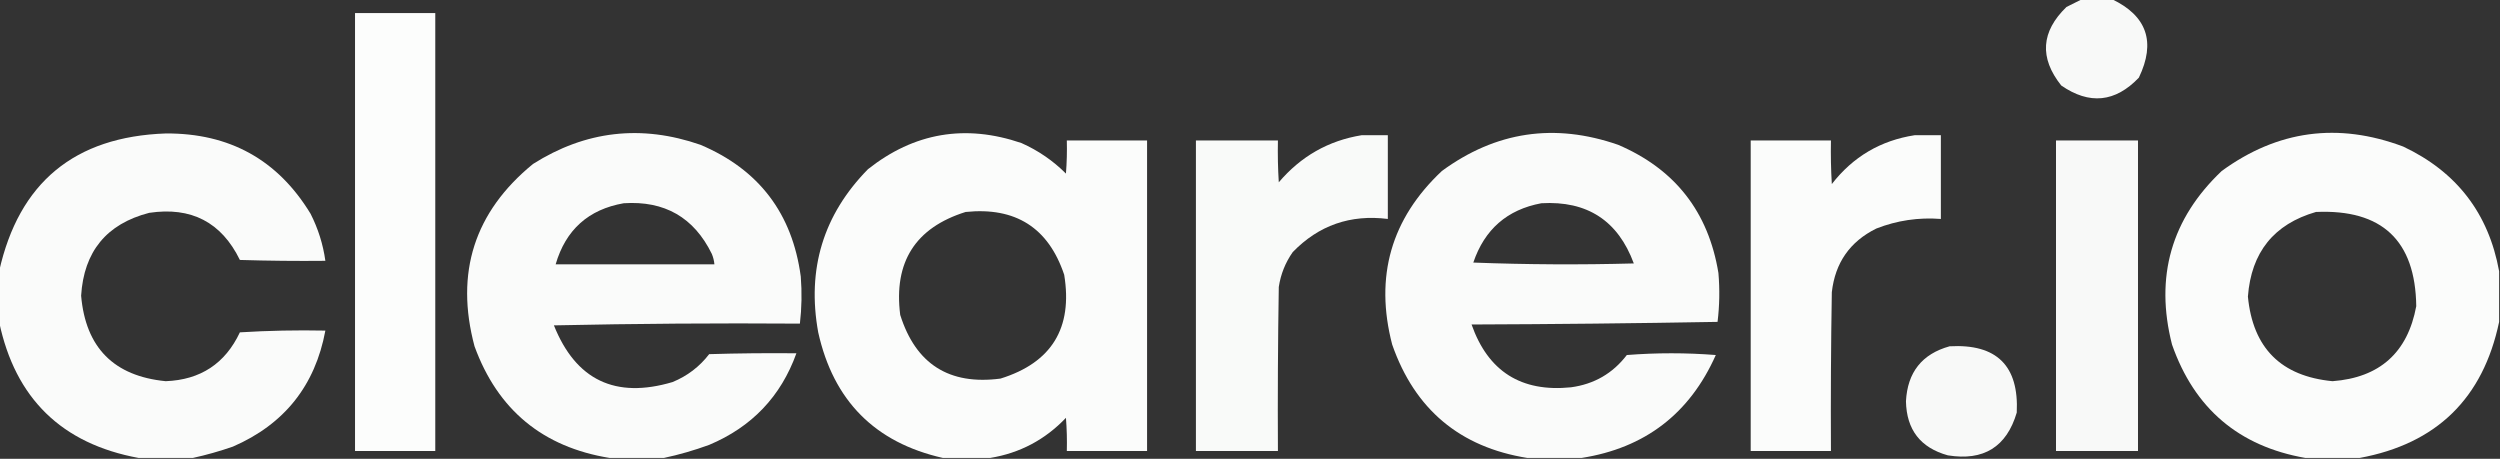
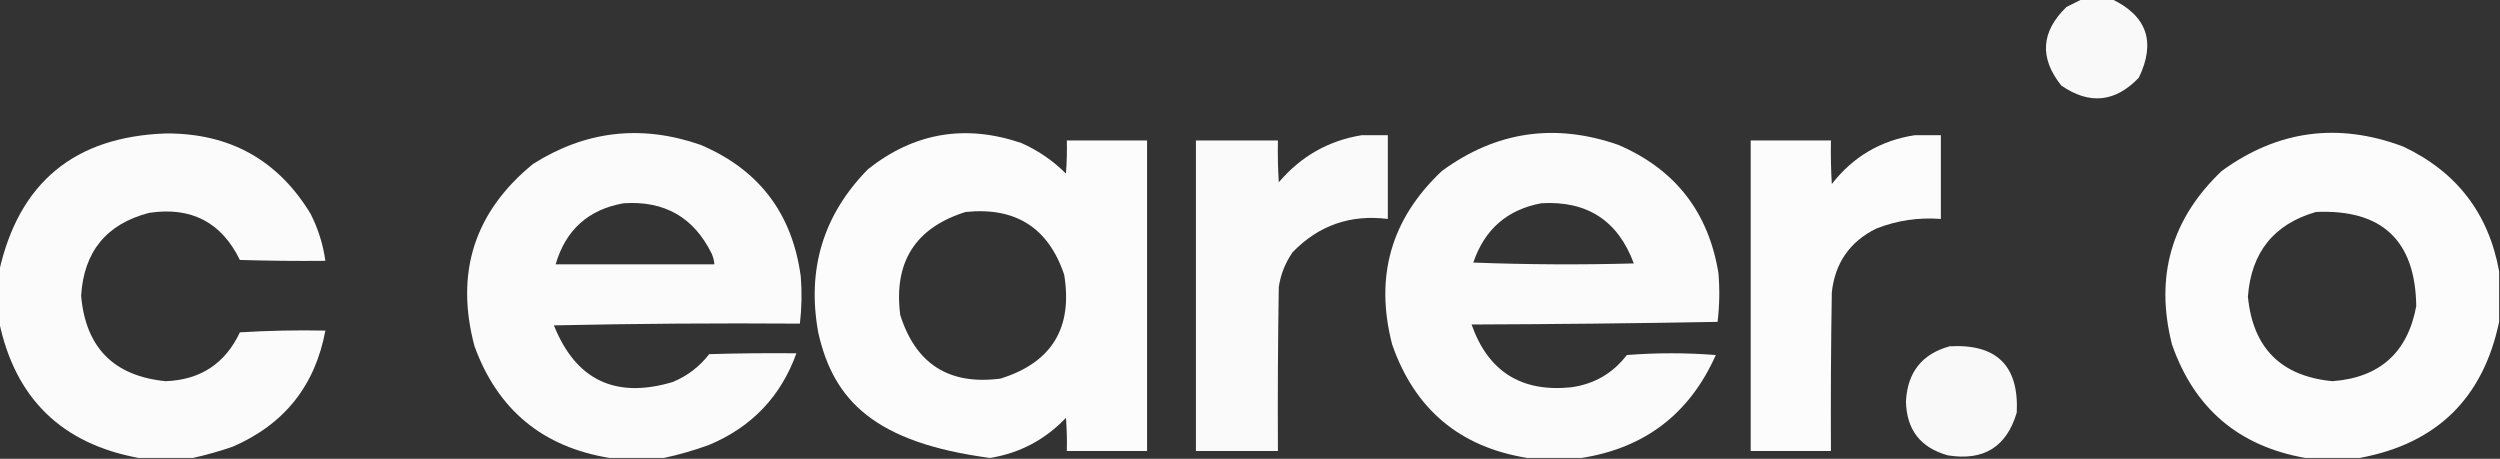
<svg xmlns="http://www.w3.org/2000/svg" width="1433px" height="263px" style="shape-rendering:geometricPrecision; text-rendering:geometricPrecision; image-rendering:optimizeQuality; fill-rule:evenodd; clip-rule:evenodd">
  <rect width="100%" height="100%" fill="#333333" stroke="none" />
  <g>
    <path style="opacity:0.969" fill="#fefffe" d="M 1193.5,-0.5 C 1199.17,-0.5 1204.83,-0.5 1210.5,-0.5C 1230.64,9.085 1235.81,24.085 1226,44.5C 1212.49,58.668 1197.65,60.168 1181.5,49C 1168.9,33.156 1169.9,18.156 1184.5,4C 1187.59,2.454 1190.59,0.954 1193.5,-0.5 Z" />
  </g>
  <g>
-     <path style="opacity:0.988" fill="#fefffe" d="M 203.5,7.5 C 218.833,7.5 234.167,7.5 249.5,7.5C 249.5,91.167 249.5,174.833 249.5,258.5C 234.167,258.5 218.833,258.5 203.5,258.5C 203.5,174.833 203.5,91.167 203.5,7.5 Z" />
-   </g>
+     </g>
  <g>
    <path style="opacity:0.978" fill="#fefffe" d="M 110.5,262.5 C 100.167,262.5 89.833,262.5 79.5,262.5C 35.392,254.392 8.725,228.392 -0.5,184.5C -0.5,174.833 -0.5,165.167 -0.5,155.5C 10.849,104.668 42.682,78.335 95,76.5C 131.551,76.266 159.218,91.599 178,122.5C 182.346,131.038 185.18,140.038 186.5,149.5C 170.163,149.667 153.83,149.5 137.5,149C 126.945,127.386 109.612,118.386 85.5,122C 61.068,128.329 48.068,144.162 46.5,169.5C 49.088,199.254 65.254,215.588 95,218.5C 114.916,217.729 129.083,208.395 137.5,190.5C 153.82,189.501 170.153,189.167 186.5,189.5C 180.643,221.032 162.977,243.198 133.5,256C 125.837,258.662 118.171,260.828 110.5,262.5 Z" />
  </g>
  <g>
    <path style="opacity:0.98" fill="#fefffe" d="M 380.5,262.5 C 370.167,262.5 359.833,262.5 349.5,262.5C 311.135,256.299 285.302,234.965 272,198.5C 260.744,156.324 271.911,121.491 305.5,94C 335.641,74.914 367.641,71.248 401.5,83C 434.983,97.163 454.15,122.329 459,158.5C 459.716,167.527 459.549,176.527 458.5,185.5C 411.495,185.167 364.495,185.5 317.5,186.5C 330.073,217.881 352.739,228.714 385.5,219C 393.97,215.522 400.97,210.189 406.5,203C 423.163,202.5 439.83,202.333 456.5,202.5C 447.611,227.226 430.945,244.726 406.5,255C 397.883,258.149 389.217,260.649 380.5,262.5 Z M 357.5,116.5 C 380.937,114.961 397.77,124.627 408,145.5C 408.813,147.436 409.313,149.436 409.5,151.5C 379.167,151.5 348.833,151.5 318.5,151.5C 324.279,131.718 337.279,120.051 357.5,116.5 Z" />
  </g>
  <g>
-     <path style="opacity:0.984" fill="#fefffe" d="M 567.5,262.5 C 558.5,262.5 549.5,262.5 540.5,262.5C 501.554,253.72 477.72,229.72 469,190.5C 462.423,154.244 471.923,123.077 497.5,97C 523.996,76.028 553.329,71.028 585.5,82C 595.099,86.271 603.599,92.105 611,99.5C 611.5,93.175 611.666,86.842 611.5,80.5C 626.833,80.5 642.167,80.5 657.5,80.5C 657.5,139.833 657.5,199.167 657.5,258.5C 642.167,258.5 626.833,258.5 611.5,258.5C 611.666,252.158 611.5,245.825 611,239.5C 599.028,252.068 584.528,259.735 567.5,262.5 Z M 553.5,121.5 C 582.144,118.551 600.978,130.551 610,157.5C 614.992,188.038 602.825,207.872 573.5,217C 544.074,220.876 524.907,208.709 516,180.5C 512.168,150.211 524.668,130.545 553.5,121.5 Z" />
+     <path style="opacity:0.984" fill="#fefffe" d="M 567.5,262.5 C 501.554,253.72 477.72,229.72 469,190.5C 462.423,154.244 471.923,123.077 497.5,97C 523.996,76.028 553.329,71.028 585.5,82C 595.099,86.271 603.599,92.105 611,99.5C 611.5,93.175 611.666,86.842 611.5,80.5C 626.833,80.5 642.167,80.5 657.5,80.5C 657.5,139.833 657.5,199.167 657.5,258.5C 642.167,258.5 626.833,258.5 611.5,258.5C 611.666,252.158 611.5,245.825 611,239.5C 599.028,252.068 584.528,259.735 567.5,262.5 Z M 553.5,121.5 C 582.144,118.551 600.978,130.551 610,157.5C 614.992,188.038 602.825,207.872 573.5,217C 544.074,220.876 524.907,208.709 516,180.5C 512.168,150.211 524.668,130.545 553.5,121.5 Z" />
  </g>
  <g>
    <path style="opacity:0.98" fill="#fefffe" d="M 906.5,262.5 C 896.167,262.5 885.833,262.5 875.5,262.5C 836.791,256.298 810.957,234.632 798,197.5C 787.86,158.542 797.36,125.376 826.5,98C 857.416,75.349 891.082,70.349 927.5,83C 960.106,96.944 979.273,121.444 985,156.5C 985.806,165.881 985.64,175.215 984.5,184.5C 937.504,185.333 890.504,185.833 843.5,186C 852.97,212.91 871.97,224.91 900.5,222C 913.765,220.205 924.431,214.038 932.5,203.5C 949.5,202.167 966.5,202.167 983.5,203.5C 968.517,237.154 942.851,256.82 906.5,262.5 Z M 883.5,116.5 C 909.776,114.966 927.442,126.466 936.5,151C 905.828,151.833 875.161,151.667 844.5,150.5C 850.941,131.473 863.941,120.14 883.5,116.5 Z" />
  </g>
  <g>
    <path style="opacity:0.981" fill="#fefffe" d="M 1432.5,155.5 C 1432.5,165.167 1432.5,174.833 1432.5,184.5C 1423.27,228.392 1396.61,254.392 1352.5,262.5C 1342.17,262.5 1331.83,262.5 1321.5,262.5C 1283.33,255.841 1257.83,234.175 1245,197.5C 1235.09,158.591 1244.59,125.424 1273.5,98C 1305.51,74.668 1340.18,70.002 1377.5,84C 1408.15,98.468 1426.48,122.301 1432.5,155.5 Z M 1327.5,121.5 C 1365.33,119.833 1384.5,137.833 1385,175.5C 1380.06,202.108 1364.06,216.442 1337,218.5C 1307.5,215.667 1291.33,199.5 1288.5,170C 1290.4,144.627 1303.4,128.46 1327.5,121.5 Z" />
  </g>
  <g>
    <path style="opacity:0.974" fill="#fefffe" d="M 780.5,77.5 C 785.5,77.5 790.5,77.5 795.5,77.5C 795.5,93.5 795.5,109.5 795.5,125.5C 774.035,122.82 755.868,129.153 741,144.5C 736.769,150.522 734.103,157.189 733,164.5C 732.5,195.832 732.333,227.165 732.5,258.5C 716.833,258.5 701.167,258.5 685.5,258.5C 685.5,199.167 685.5,139.833 685.5,80.5C 701.167,80.5 716.833,80.5 732.5,80.5C 732.334,88.507 732.5,96.507 733,104.5C 745.637,89.606 761.47,80.606 780.5,77.5 Z" />
  </g>
  <g>
    <path style="opacity:0.984" fill="#fefffe" d="M 1097.5,77.5 C 1102.5,77.5 1107.5,77.5 1112.5,77.5C 1112.5,93.5 1112.5,109.5 1112.5,125.5C 1099.73,124.518 1087.39,126.351 1075.5,131C 1060.39,138.463 1051.89,150.629 1050,167.5C 1049.5,197.832 1049.33,228.165 1049.5,258.5C 1034.17,258.5 1018.83,258.5 1003.5,258.5C 1003.5,199.167 1003.5,139.833 1003.5,80.5C 1018.83,80.5 1034.17,80.5 1049.5,80.5C 1049.33,88.84 1049.5,97.173 1050,105.5C 1062.15,89.843 1077.99,80.51 1097.5,77.5 Z" />
  </g>
  <g>
-     <path style="opacity:0.967" fill="#fefffe" d="M 1178.5,80.5 C 1194.17,80.5 1209.83,80.5 1225.5,80.5C 1225.5,139.833 1225.5,199.167 1225.5,258.5C 1209.83,258.5 1194.17,258.5 1178.5,258.5C 1178.5,199.167 1178.5,139.833 1178.5,80.5 Z" />
-   </g>
+     </g>
  <g>
    <path style="opacity:0.97" fill="#fefffe" d="M 1117.5,198.5 C 1144.48,196.982 1157.32,209.649 1156,236.5C 1150.18,256.174 1137.01,264.341 1116.5,261C 1100.82,256.662 1092.82,246.329 1092.5,230C 1093.36,213.398 1101.69,202.898 1117.5,198.5 Z" />
  </g>
</svg>